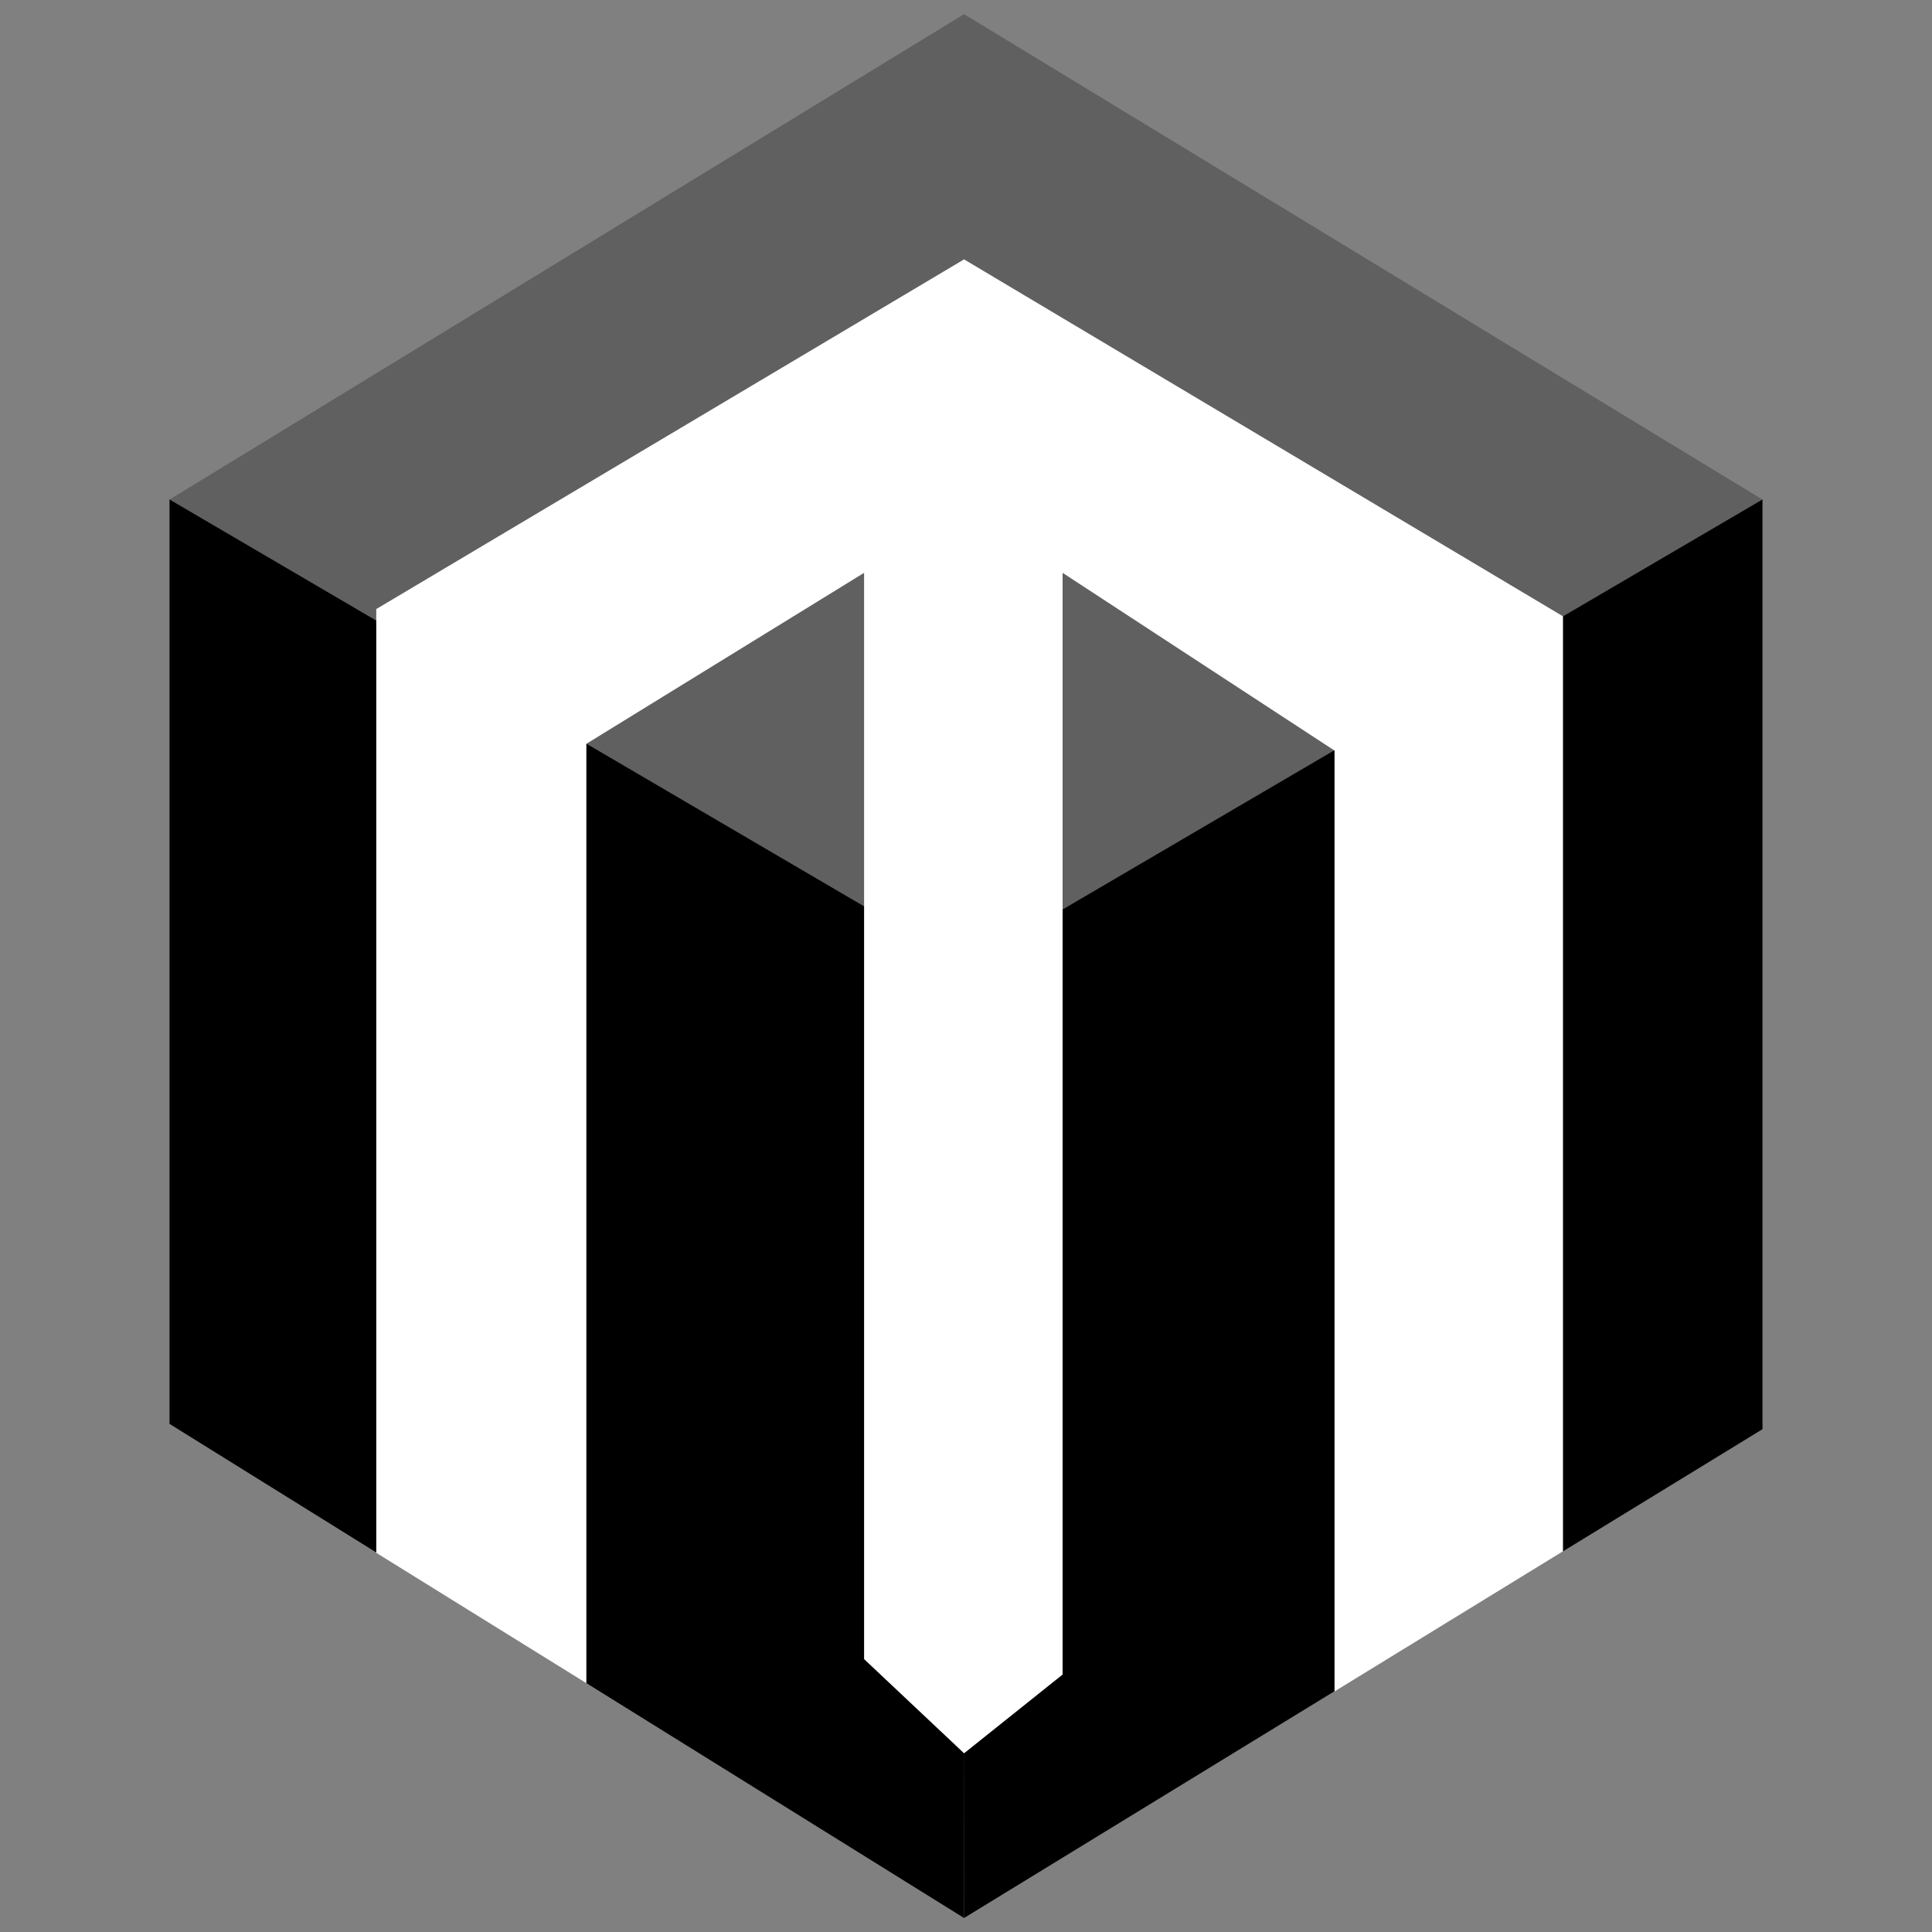
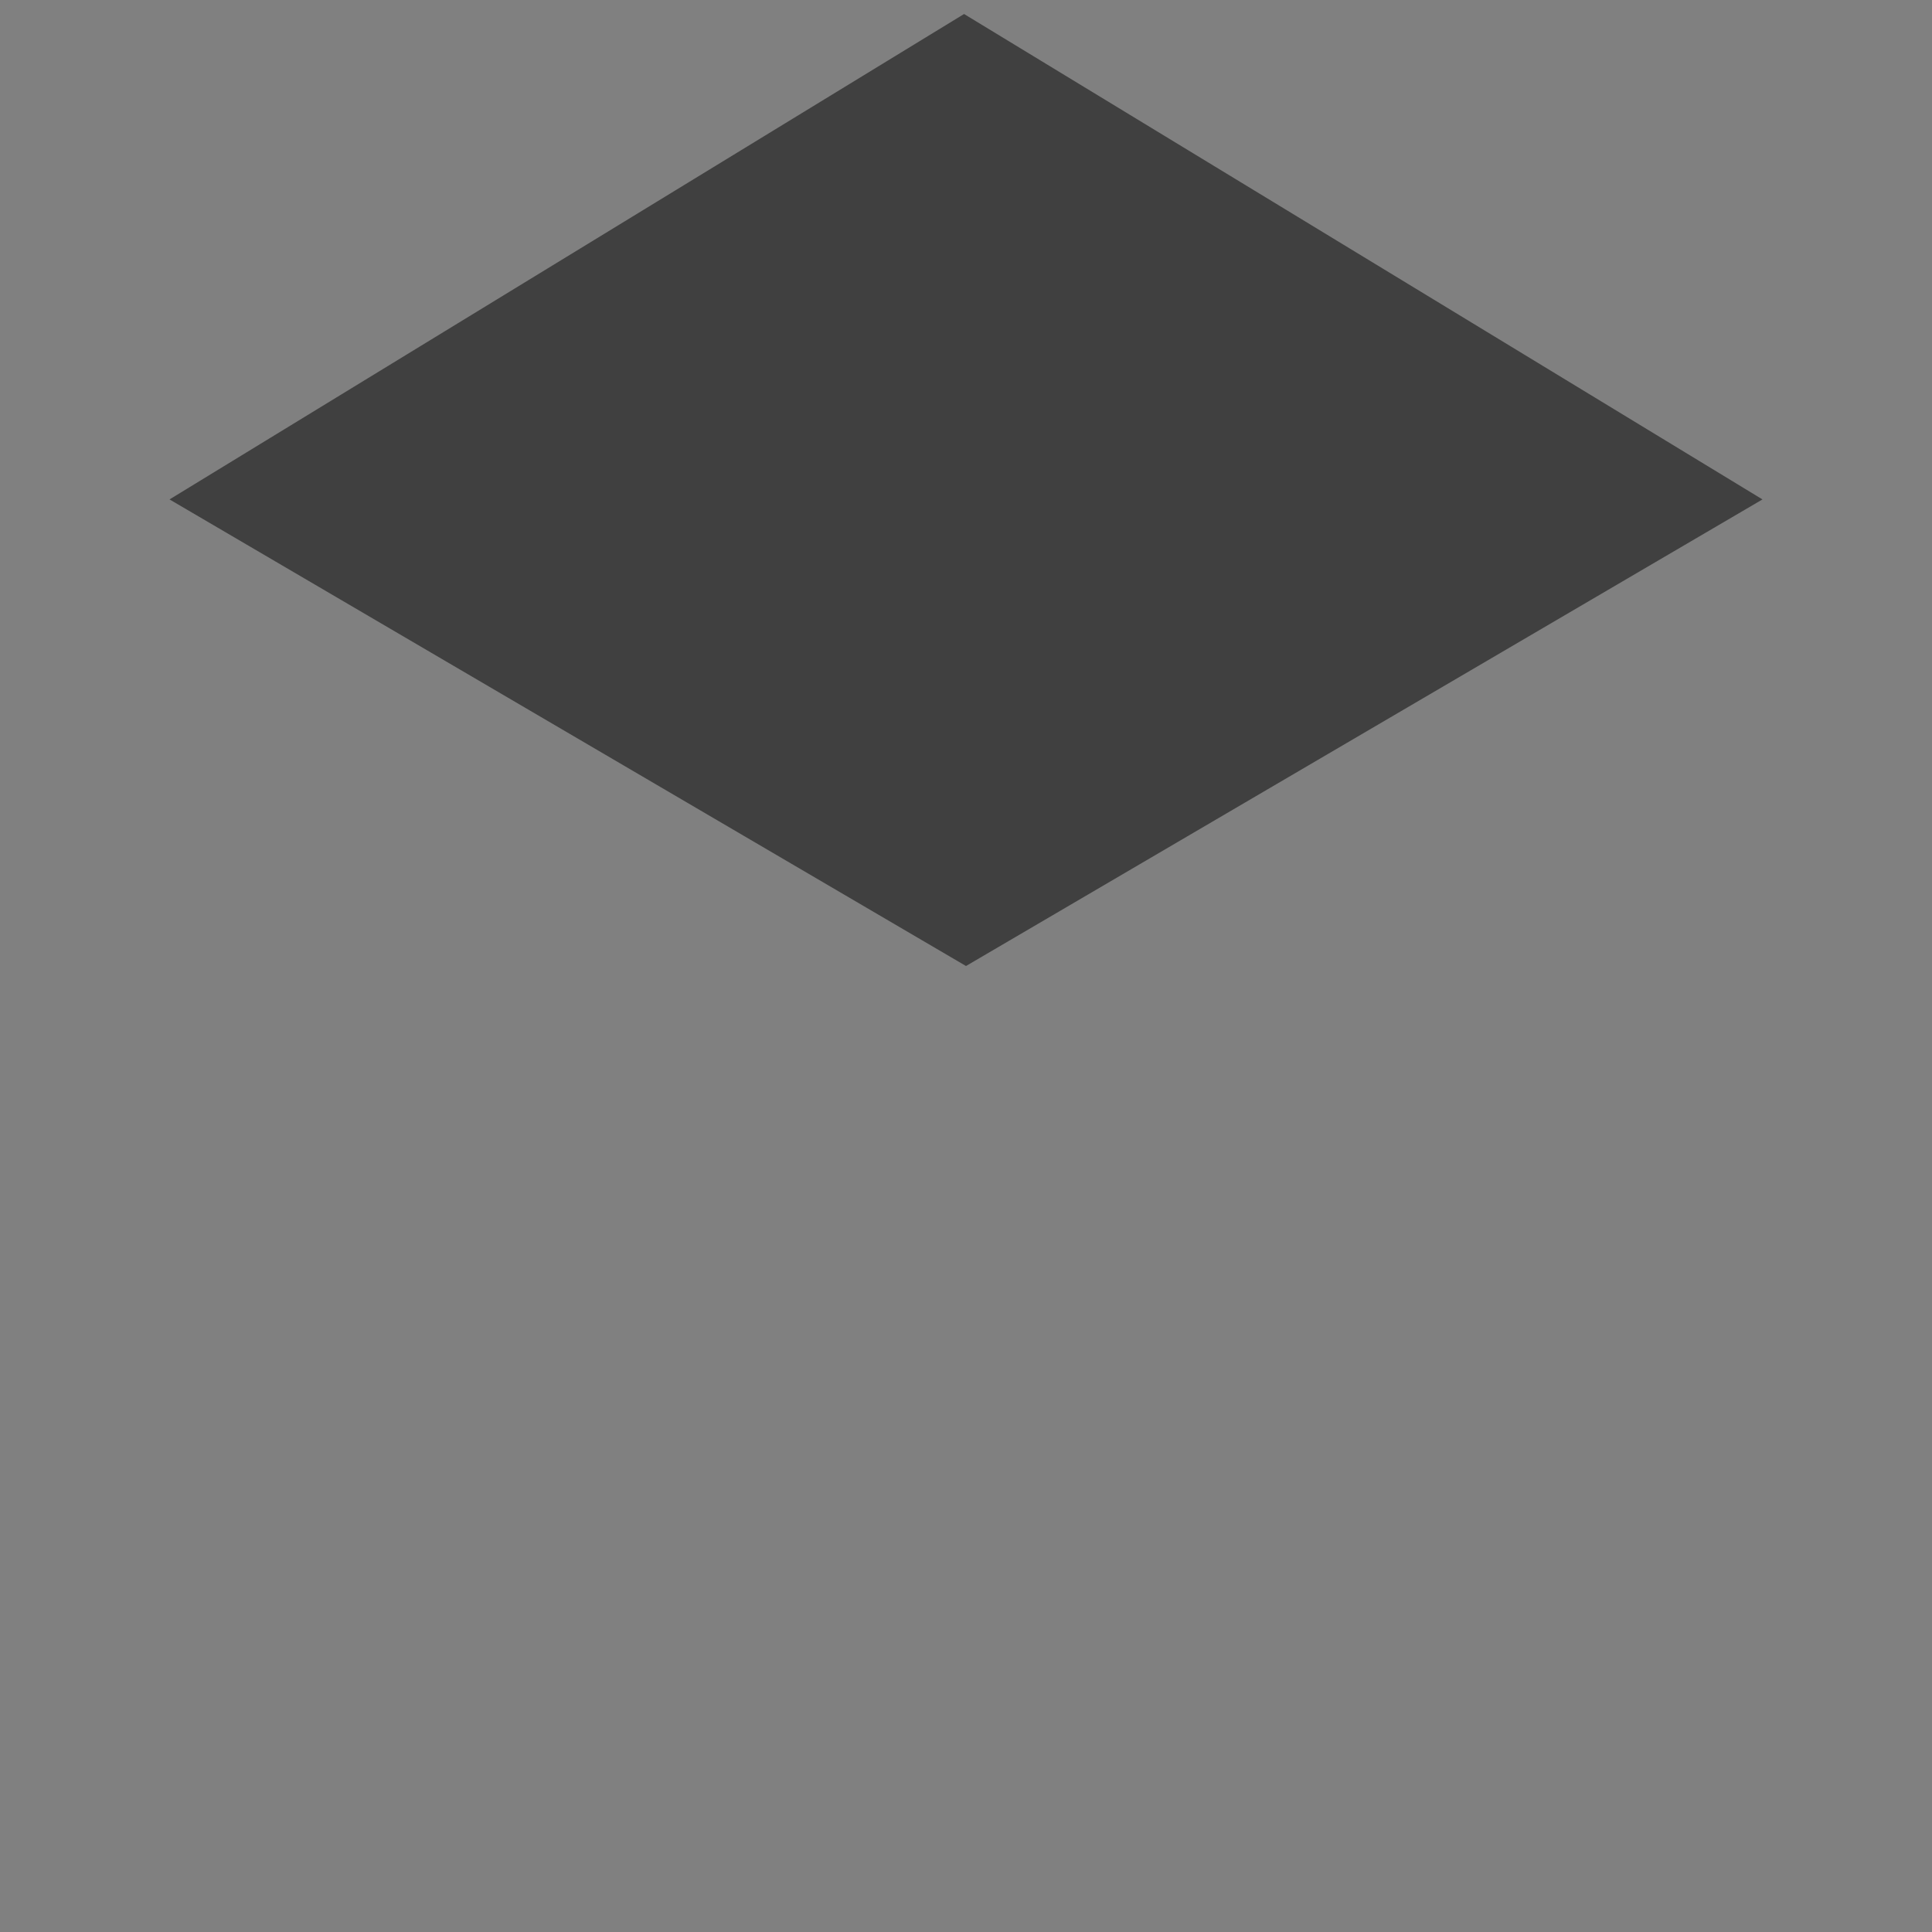
<svg xmlns="http://www.w3.org/2000/svg" id="Calque_1" data-name="Calque 1" viewBox="0 0 40 40">
  <rect x="0" y="0" width="40" height="40" fill="#808080" stroke="none" />
  <defs>
    <style>.cls-1,.cls-3{fill:#fff;}.cls-1,.cls-2{opacity:0.5;}</style>
  </defs>
-   <polygon class="cls-1" points="3.51 10.34 19.96 0.29 36.49 10.34 20 20 3.51 10.34" />
  <polygon class="cls-2" points="3.51 10.34 19.96 0.29 36.49 10.34 20 20 3.51 10.34" />
-   <polygon points="3.51 29.48 3.51 10.34 20 20 19.96 39.71 3.51 29.48" />
-   <polygon points="19.96 39.71 20 20 36.49 10.34 36.49 29.59 19.96 39.71" />
-   <polygon class="cls-3" points="7.79 32.15 12.14 34.85 12.14 15.4 17.89 11.86 17.89 34.35 19.96 36.3 22 34.67 22 11.86 27.63 15.54 27.63 35.02 32.36 32.12 32.36 12.76 19.96 5.37 7.79 12.61 7.79 32.15" />
</svg>